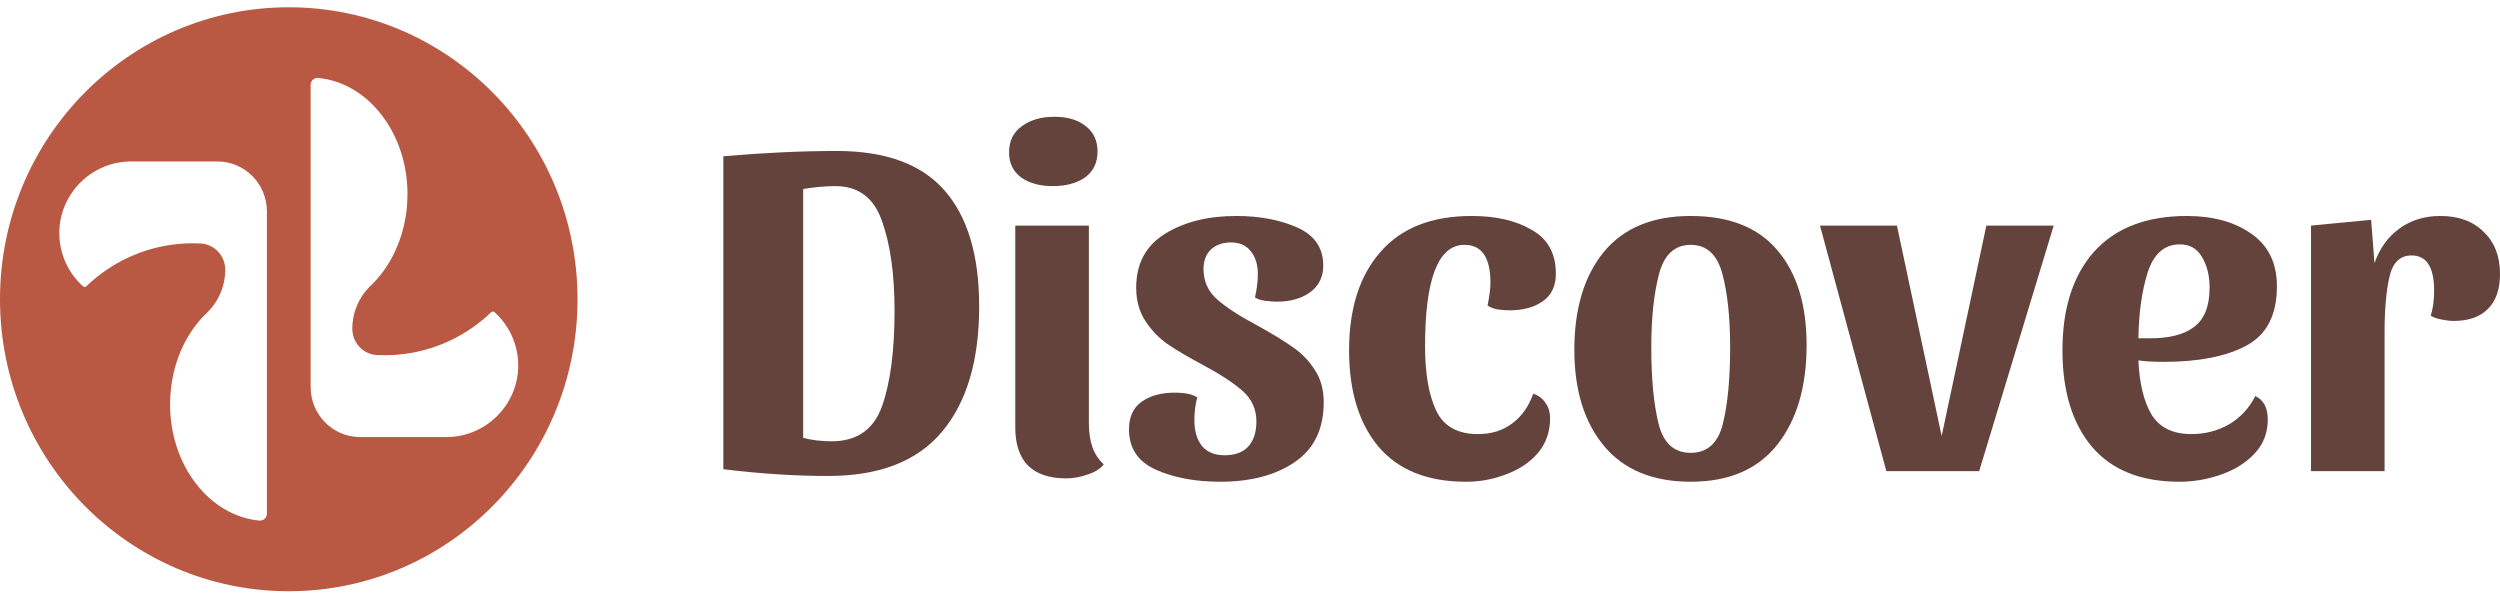
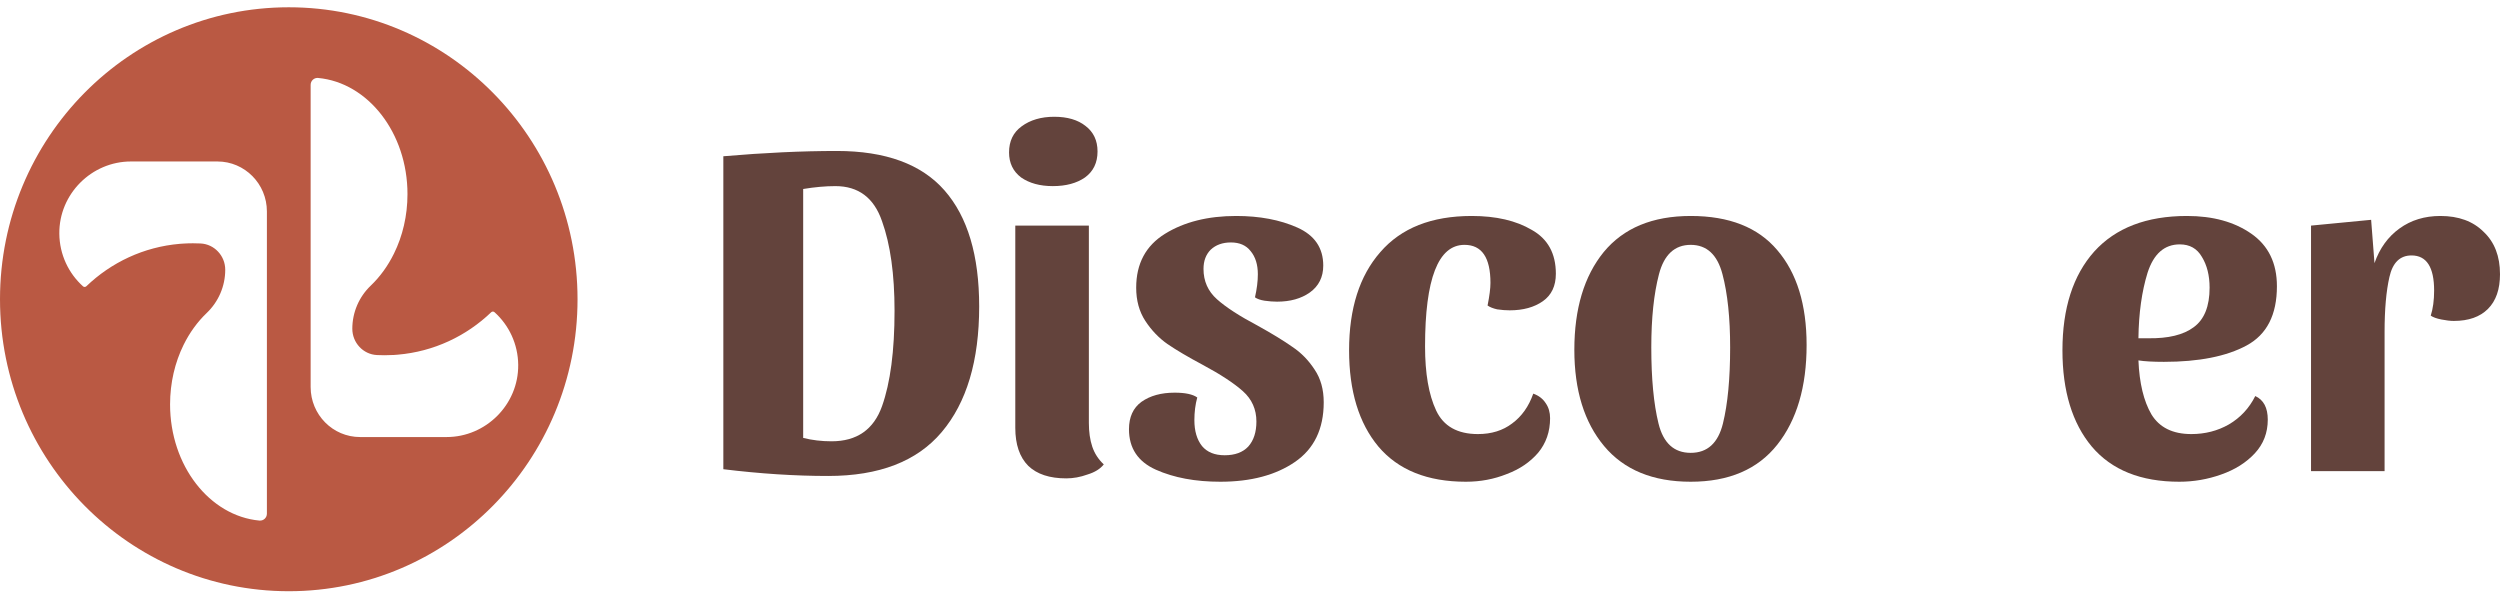
<svg xmlns="http://www.w3.org/2000/svg" width="137" height="33" viewBox="0 0 137 33" fill="none">
  <path d="M15.825 0.399C7.085 0.399 0 7.563 0 16.399C0 25.236 7.085 32.399 15.825 32.399C24.565 32.399 31.649 25.236 31.649 16.399C31.649 7.563 24.565 0.399 15.825 0.399ZM14.626 28.151C14.626 28.374 14.437 28.547 14.217 28.528C11.488 28.275 9.32 25.522 9.32 22.161C9.32 20.971 9.589 19.858 10.058 18.904C10.39 18.229 10.822 17.635 11.33 17.15C11.974 16.534 12.343 15.681 12.343 14.784C12.343 14.4 12.195 14.049 11.95 13.789C11.707 13.528 11.369 13.36 10.99 13.342C10.978 13.342 10.968 13.342 10.957 13.341C10.83 13.335 10.702 13.332 10.574 13.332C10.401 13.332 10.229 13.337 10.058 13.348C9.989 13.352 9.921 13.357 9.852 13.362C7.875 13.53 6.09 14.384 4.732 15.687C4.68 15.736 4.601 15.738 4.549 15.691C3.76 14.981 3.261 13.95 3.251 12.801C3.232 10.627 5.023 8.849 7.173 8.849H11.917C13.413 8.849 14.626 10.075 14.626 11.588V28.151ZM24.475 23.95H19.732C18.236 23.95 17.023 22.724 17.023 21.21V4.649C17.023 4.425 17.213 4.251 17.432 4.272C20.161 4.525 22.33 7.278 22.33 10.637C22.33 11.827 22.061 12.942 21.59 13.895C21.259 14.569 20.827 15.165 20.32 15.65C19.675 16.265 19.307 17.118 19.307 18.015C19.307 18.399 19.455 18.75 19.699 19.01C19.942 19.271 20.28 19.439 20.66 19.457C20.67 19.457 20.681 19.458 20.692 19.458C20.819 19.465 20.947 19.467 21.076 19.467C21.249 19.467 21.421 19.462 21.59 19.452C21.659 19.448 21.728 19.442 21.797 19.436C23.774 19.268 25.558 18.415 26.917 17.111C26.968 17.062 27.047 17.061 27.1 17.109C27.888 17.818 28.388 18.849 28.398 19.998C28.417 22.172 26.625 23.95 24.475 23.95Z" fill="#BA5943" />
  <path d="M39.639 8.563C41.888 8.37 43.961 8.273 45.859 8.273C48.529 8.273 50.497 8.994 51.761 10.436C53.026 11.879 53.659 13.998 53.659 16.795C53.659 19.768 52.974 22.063 51.603 23.682C50.251 25.282 48.178 26.083 45.384 26.083C43.575 26.083 41.66 25.96 39.639 25.713V8.563ZM45.569 24.183C46.957 24.183 47.879 23.541 48.336 22.257C48.792 20.973 49.021 19.231 49.021 17.033C49.021 15.027 48.792 13.392 48.336 12.125C47.897 10.841 47.044 10.199 45.779 10.199C45.235 10.199 44.646 10.252 44.014 10.357V23.998C44.506 24.122 45.024 24.183 45.569 24.183Z" fill="#63433C" />
  <path d="M57.773 6.399C58.493 6.399 59.064 6.567 59.486 6.901C59.925 7.235 60.145 7.701 60.145 8.299C60.145 8.915 59.916 9.39 59.459 9.724C59.003 10.041 58.414 10.199 57.694 10.199C56.991 10.199 56.411 10.041 55.955 9.724C55.515 9.39 55.296 8.932 55.296 8.352C55.296 7.736 55.524 7.261 55.981 6.927C56.455 6.575 57.053 6.399 57.773 6.399ZM59.67 23.18C59.67 23.673 59.732 24.104 59.855 24.473C59.978 24.843 60.188 25.168 60.487 25.45C60.294 25.696 59.995 25.881 59.591 26.004C59.205 26.144 58.818 26.215 58.432 26.215C57.518 26.215 56.824 25.986 56.35 25.529C55.876 25.054 55.638 24.359 55.638 23.444V12.363H59.67V23.18Z" fill="#63433C" />
  <path d="M67.454 13.286C66.998 13.286 66.629 13.418 66.347 13.682C66.084 13.946 65.952 14.297 65.952 14.737C65.952 15.406 66.198 15.96 66.69 16.399C67.182 16.839 67.929 17.323 68.93 17.851C69.721 18.29 70.353 18.677 70.827 19.012C71.302 19.328 71.706 19.741 72.04 20.252C72.373 20.744 72.54 21.342 72.54 22.046C72.54 23.506 72.013 24.596 70.959 25.318C69.905 26.039 68.543 26.399 66.875 26.399C65.504 26.399 64.327 26.18 63.343 25.74C62.36 25.3 61.868 24.561 61.868 23.523C61.868 22.855 62.096 22.354 62.553 22.02C63.027 21.685 63.633 21.518 64.371 21.518C64.951 21.518 65.364 21.606 65.61 21.782C65.504 22.169 65.452 22.582 65.452 23.022C65.452 23.62 65.592 24.095 65.873 24.447C66.154 24.781 66.567 24.948 67.112 24.948C67.674 24.948 68.104 24.79 68.403 24.473C68.702 24.139 68.851 23.682 68.851 23.101C68.851 22.433 68.605 21.879 68.113 21.439C67.621 20.999 66.883 20.515 65.9 19.988C65.109 19.566 64.468 19.188 63.976 18.853C63.502 18.519 63.097 18.097 62.764 17.587C62.43 17.077 62.263 16.47 62.263 15.766C62.263 14.447 62.79 13.462 63.844 12.811C64.898 12.16 66.198 11.835 67.744 11.835C69.027 11.835 70.142 12.046 71.091 12.468C72.04 12.89 72.514 13.585 72.514 14.553C72.514 15.186 72.268 15.678 71.776 16.03C71.302 16.364 70.704 16.531 69.984 16.531C69.773 16.531 69.545 16.514 69.299 16.479C69.071 16.443 68.895 16.382 68.772 16.294C68.877 15.836 68.93 15.414 68.93 15.027C68.93 14.5 68.798 14.078 68.535 13.761C68.289 13.444 67.929 13.286 67.454 13.286Z" fill="#63433C" />
  <path d="M80.254 13.418C78.814 13.418 78.093 15.274 78.093 18.985C78.093 20.463 78.295 21.633 78.7 22.494C79.103 23.356 79.868 23.787 80.992 23.787C81.73 23.787 82.354 23.594 82.863 23.207C83.39 22.82 83.777 22.274 84.023 21.571C84.321 21.677 84.55 21.852 84.708 22.099C84.866 22.327 84.945 22.6 84.945 22.917C84.945 23.655 84.725 24.289 84.286 24.816C83.847 25.326 83.276 25.713 82.573 25.977C81.871 26.259 81.124 26.399 80.333 26.399C78.225 26.399 76.626 25.757 75.537 24.473C74.466 23.189 73.93 21.43 73.93 19.196C73.93 16.91 74.501 15.115 75.643 13.814C76.784 12.494 78.454 11.835 80.65 11.835C81.985 11.835 83.083 12.09 83.944 12.6C84.822 13.092 85.261 13.893 85.261 15.001C85.261 15.669 85.024 16.171 84.55 16.505C84.075 16.839 83.469 17.006 82.731 17.006C82.52 17.006 82.292 16.989 82.046 16.953C81.818 16.901 81.642 16.83 81.519 16.742C81.624 16.215 81.677 15.801 81.677 15.502C81.677 14.113 81.203 13.418 80.254 13.418Z" fill="#63433C" />
  <path d="M92.651 11.835C94.76 11.835 96.341 12.459 97.395 13.708C98.466 14.957 99.002 16.69 99.002 18.906C99.002 21.193 98.466 23.013 97.395 24.368C96.323 25.722 94.742 26.399 92.651 26.399C90.578 26.399 88.997 25.749 87.908 24.447C86.819 23.145 86.274 21.386 86.274 19.17C86.274 16.918 86.81 15.133 87.882 13.814C88.971 12.494 90.561 11.835 92.651 11.835ZM92.651 24.816C93.565 24.816 94.153 24.28 94.417 23.207C94.681 22.134 94.812 20.744 94.812 19.038C94.812 17.42 94.672 16.083 94.391 15.027C94.11 13.954 93.53 13.418 92.651 13.418C91.773 13.418 91.193 13.954 90.912 15.027C90.631 16.1 90.491 17.437 90.491 19.038C90.491 20.744 90.622 22.134 90.886 23.207C91.149 24.28 91.738 24.816 92.651 24.816Z" fill="#63433C" />
-   <path d="M112.543 12.363L108.458 25.819H103.372L99.736 12.363H103.952L106.403 23.893L108.853 12.363H112.543Z" fill="#63433C" />
  <path d="M123.589 21.703C124.046 21.914 124.274 22.345 124.274 22.996C124.274 23.717 124.037 24.333 123.563 24.843C123.089 25.353 122.474 25.74 121.718 26.004C120.98 26.267 120.216 26.399 119.426 26.399C117.317 26.399 115.719 25.757 114.63 24.473C113.558 23.189 113.022 21.43 113.022 19.196C113.022 16.892 113.602 15.089 114.761 13.787C115.938 12.486 117.634 11.835 119.847 11.835C121.27 11.835 122.447 12.16 123.378 12.811C124.31 13.462 124.775 14.421 124.775 15.687C124.775 17.253 124.222 18.334 123.115 18.932C122.008 19.53 120.497 19.829 118.582 19.829C117.985 19.829 117.519 19.803 117.186 19.75C117.238 20.999 117.476 21.984 117.897 22.706C118.336 23.427 119.065 23.787 120.084 23.787C120.84 23.787 121.525 23.611 122.14 23.26C122.772 22.89 123.255 22.371 123.589 21.703ZM119.452 13.392C118.609 13.392 118.02 13.91 117.686 14.948C117.37 15.969 117.203 17.165 117.186 18.537H117.713C118.82 18.554 119.654 18.352 120.216 17.93C120.796 17.508 121.086 16.786 121.086 15.766C121.086 15.098 120.945 14.535 120.664 14.078C120.401 13.62 119.997 13.392 119.452 13.392Z" fill="#63433C" />
  <path d="M132.151 13.998C131.519 13.998 131.115 14.394 130.939 15.186C130.763 15.96 130.675 16.962 130.675 18.194V25.819H126.644V12.363L129.938 12.046L130.122 14.421C130.403 13.611 130.86 12.978 131.492 12.521C132.125 12.063 132.871 11.835 133.732 11.835C134.734 11.835 135.524 12.125 136.104 12.706C136.701 13.268 137 14.042 137 15.027C137 15.854 136.78 16.487 136.341 16.927C135.902 17.367 135.278 17.587 134.47 17.587C134.277 17.587 134.049 17.56 133.785 17.508C133.522 17.455 133.328 17.384 133.205 17.297C133.328 16.91 133.39 16.452 133.39 15.925C133.39 14.64 132.977 13.998 132.151 13.998Z" fill="#63433C" />
</svg>